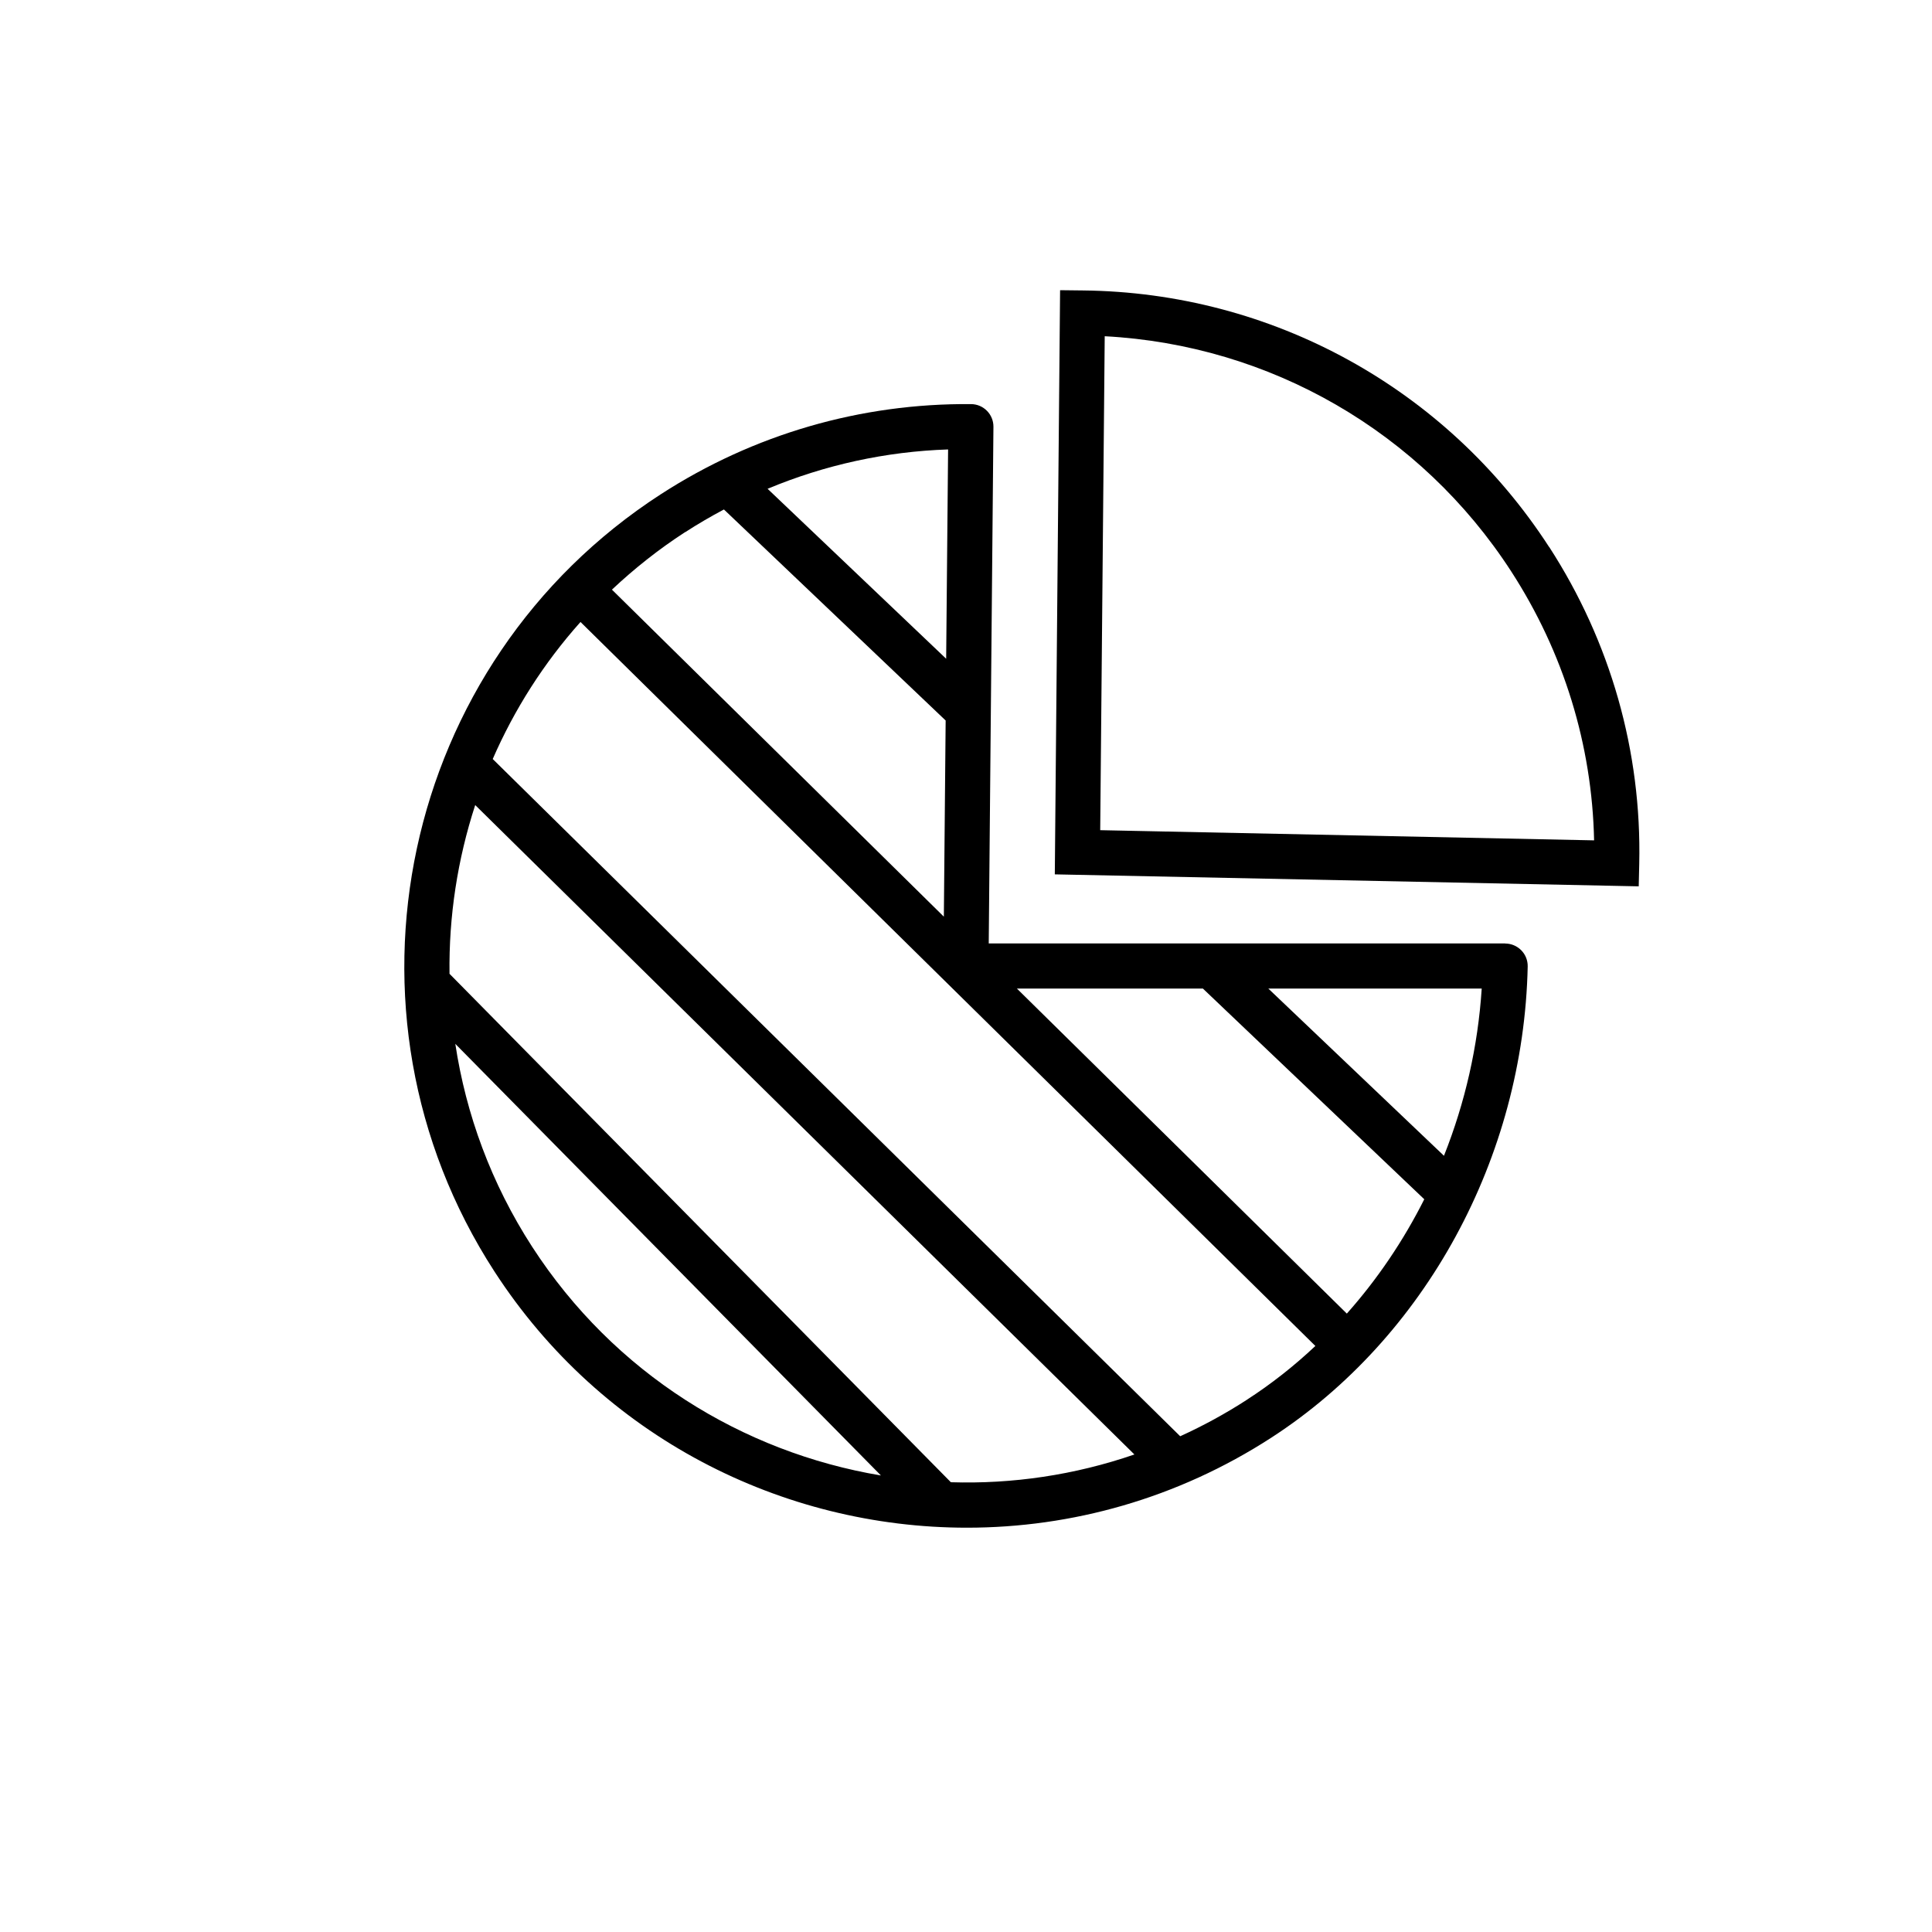
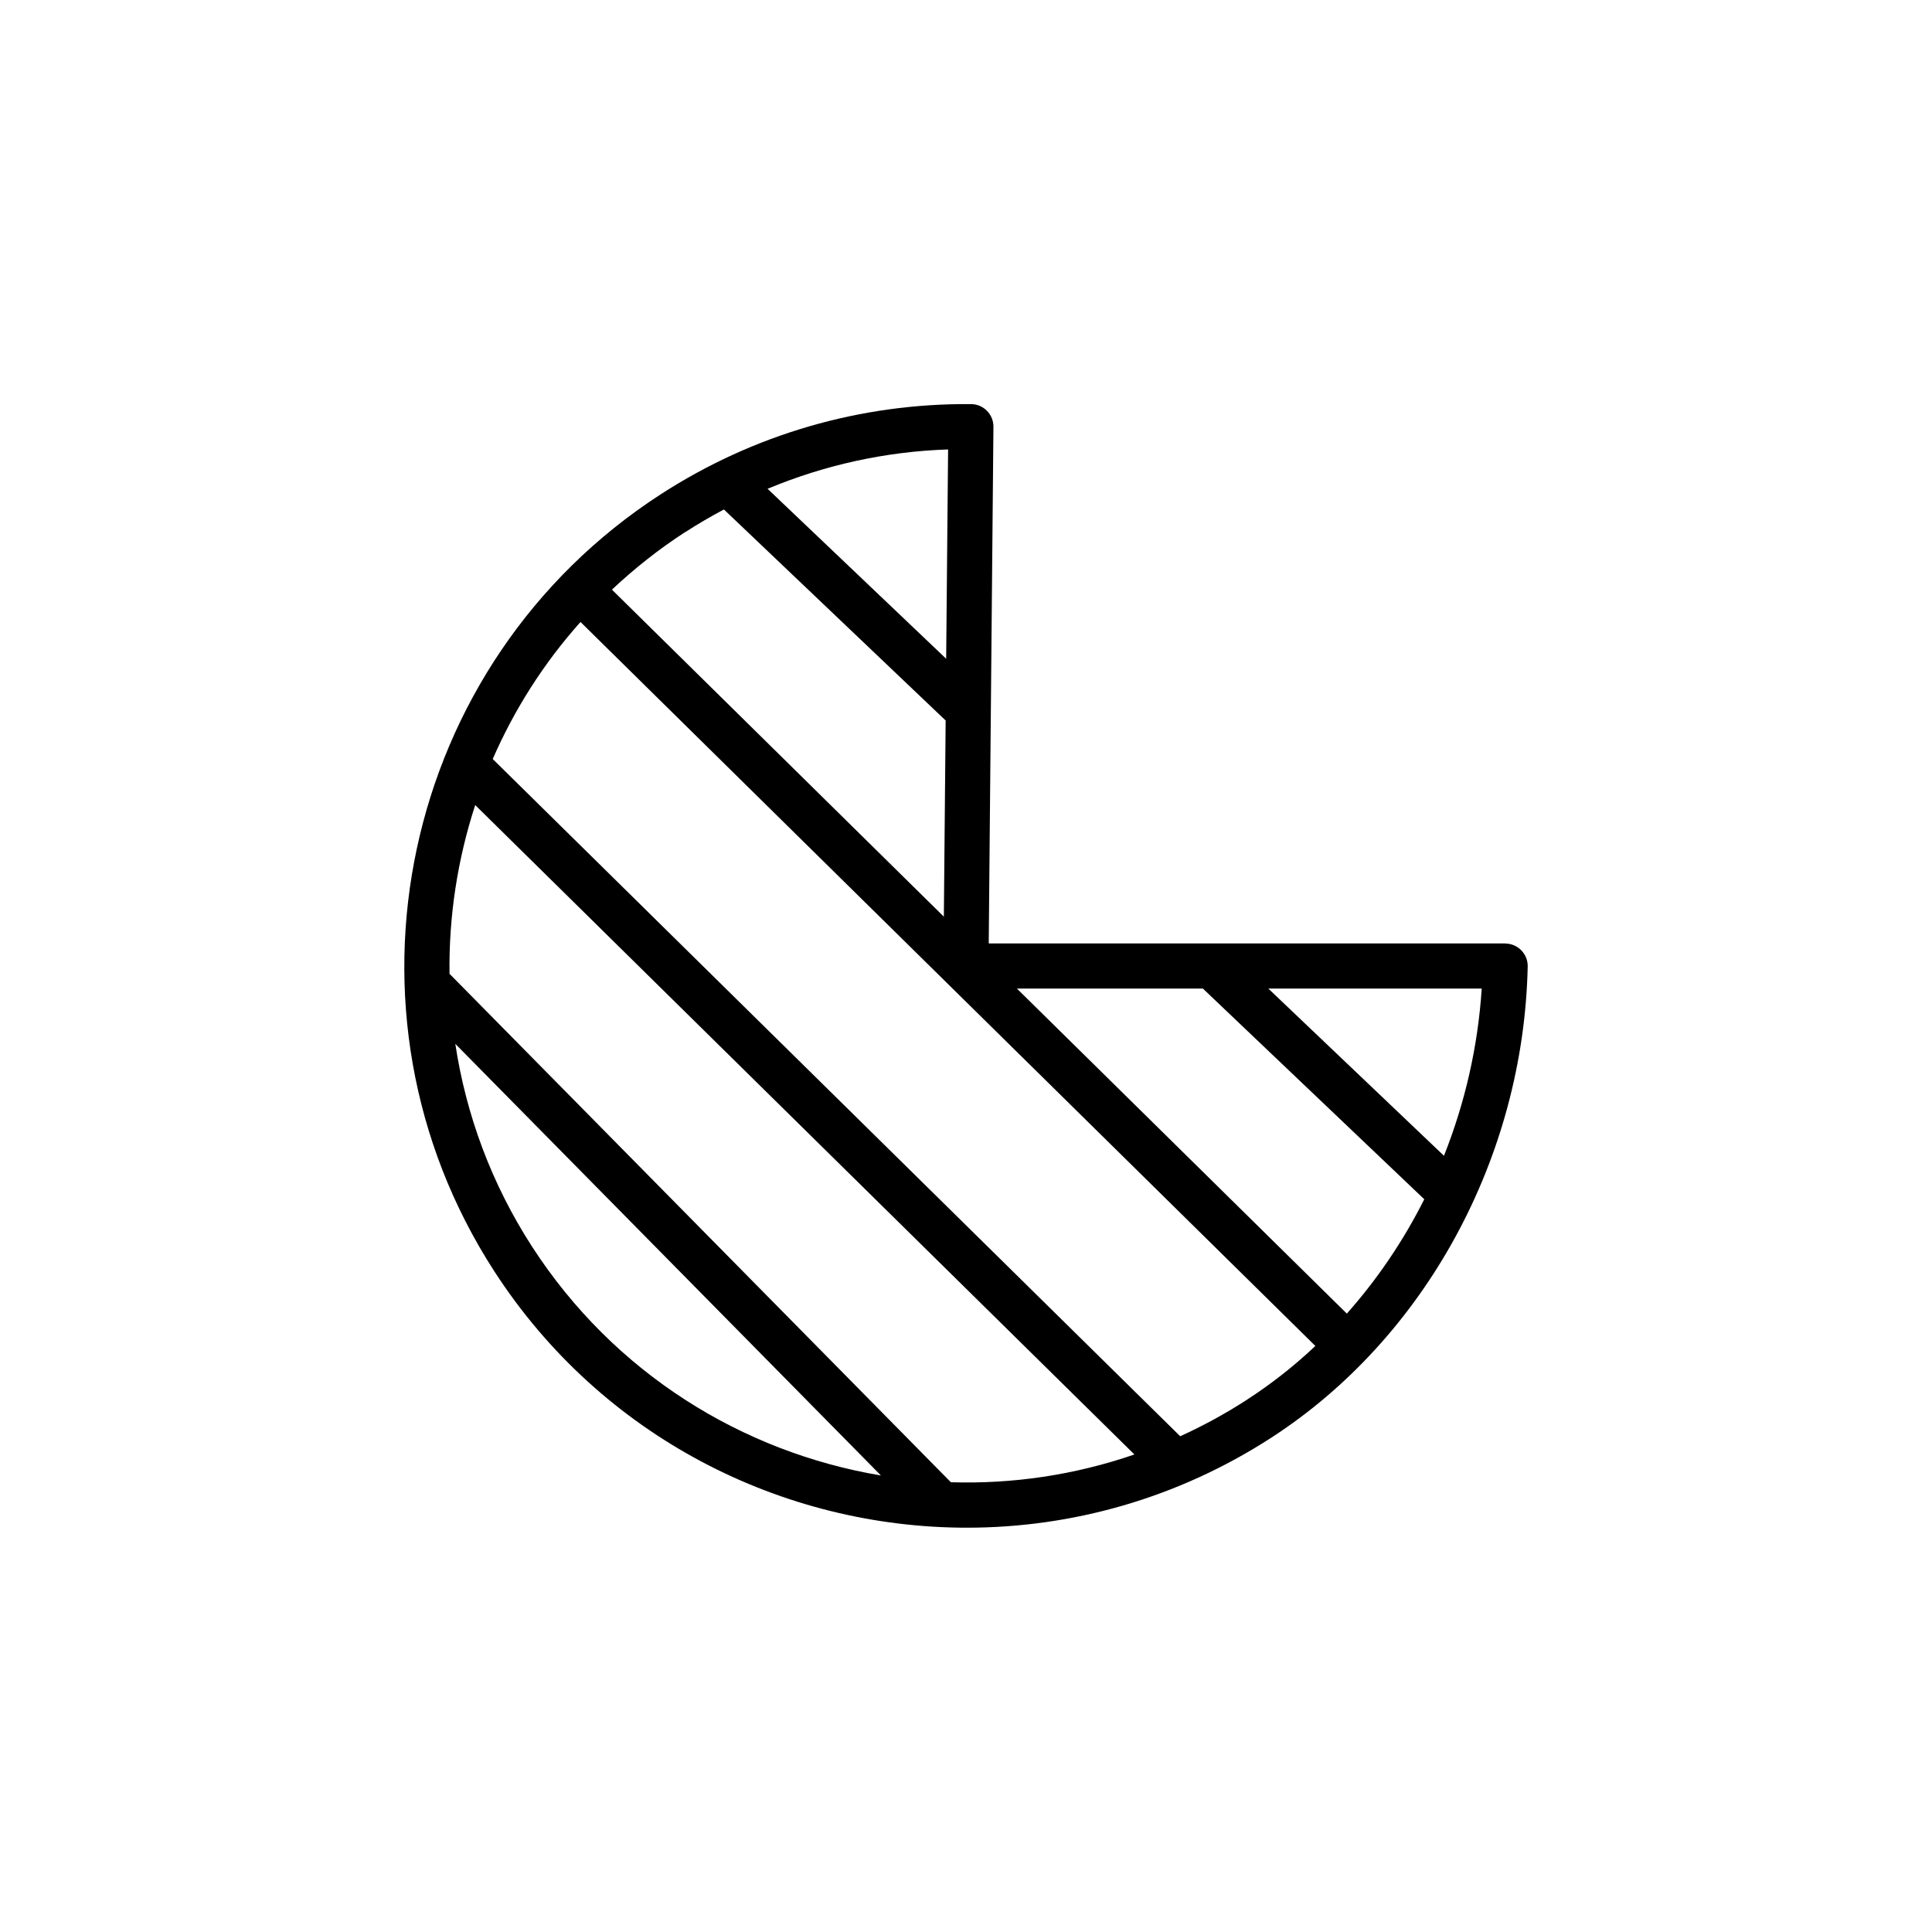
<svg xmlns="http://www.w3.org/2000/svg" id="Layer_1" viewBox="0 0 300 300">
  <path d="m233.72,146.5h-80.19l.73-80.22c.02-1.93-1.53-3.51-3.46-3.53-17.12-.15-33.78,4.67-48.21,14.01-40.38,26.14-51.97,80.27-25.83,120.65,16.68,25.77,44.75,39.81,73.38,39.81,16.24,0,32.66-4.52,47.27-13.98,23.92-15.49,39.18-43.52,39.81-73.16.02-.94-.34-1.85-1-2.52-.66-.67-1.56-1.05-2.5-1.05Zm-86.79-44.2l-27.74-26.4c8.88-3.71,18.36-5.79,28.03-6.11l-.3,32.51Zm-40.54-19.66c1.96-1.27,3.97-2.44,6.02-3.53l34.43,32.77-.28,30.46-51.54-50.78c3.46-3.25,7.24-6.26,11.36-8.93Zm-23.75,110.97c-6.38-9.86-10.29-20.6-11.94-31.52l66.09,67.02c-21.47-3.6-41.41-15.83-54.15-35.5Zm65.02,36.56l-77.86-78.96c-.12-8.91,1.24-17.76,3.99-26.2l102.36,100.84c-9.29,3.2-18.95,4.61-28.5,4.31Zm45.95-12.81c-3.35,2.17-6.81,4.05-10.35,5.66l-106.75-105.16c3.35-7.68,7.91-14.88,13.63-21.28l114.11,112.42c-3.29,3.1-6.85,5.91-10.65,8.36Zm15.53-13.38l-51.24-50.48h28.88l34.38,32.72c-3.24,6.44-7.29,12.43-12.03,17.76Zm15.07-24.52l-27.27-25.96h33.14c-.58,8.99-2.6,17.76-5.86,25.96Z" />
-   <path d="m240.54,84.93c-15.96-24.65-43.04-39.54-72.43-39.83l-3.5-.04-.82,90.71,90.67,1.86.08-3.49c.39-17.46-4.45-34.48-13.99-49.22Zm-69.7,43.99l.7-76.71c25.68,1.36,49.08,14.84,63.12,36.52,8.14,12.57,12.56,26.94,12.87,41.76l-76.69-1.58Z" />
</svg>